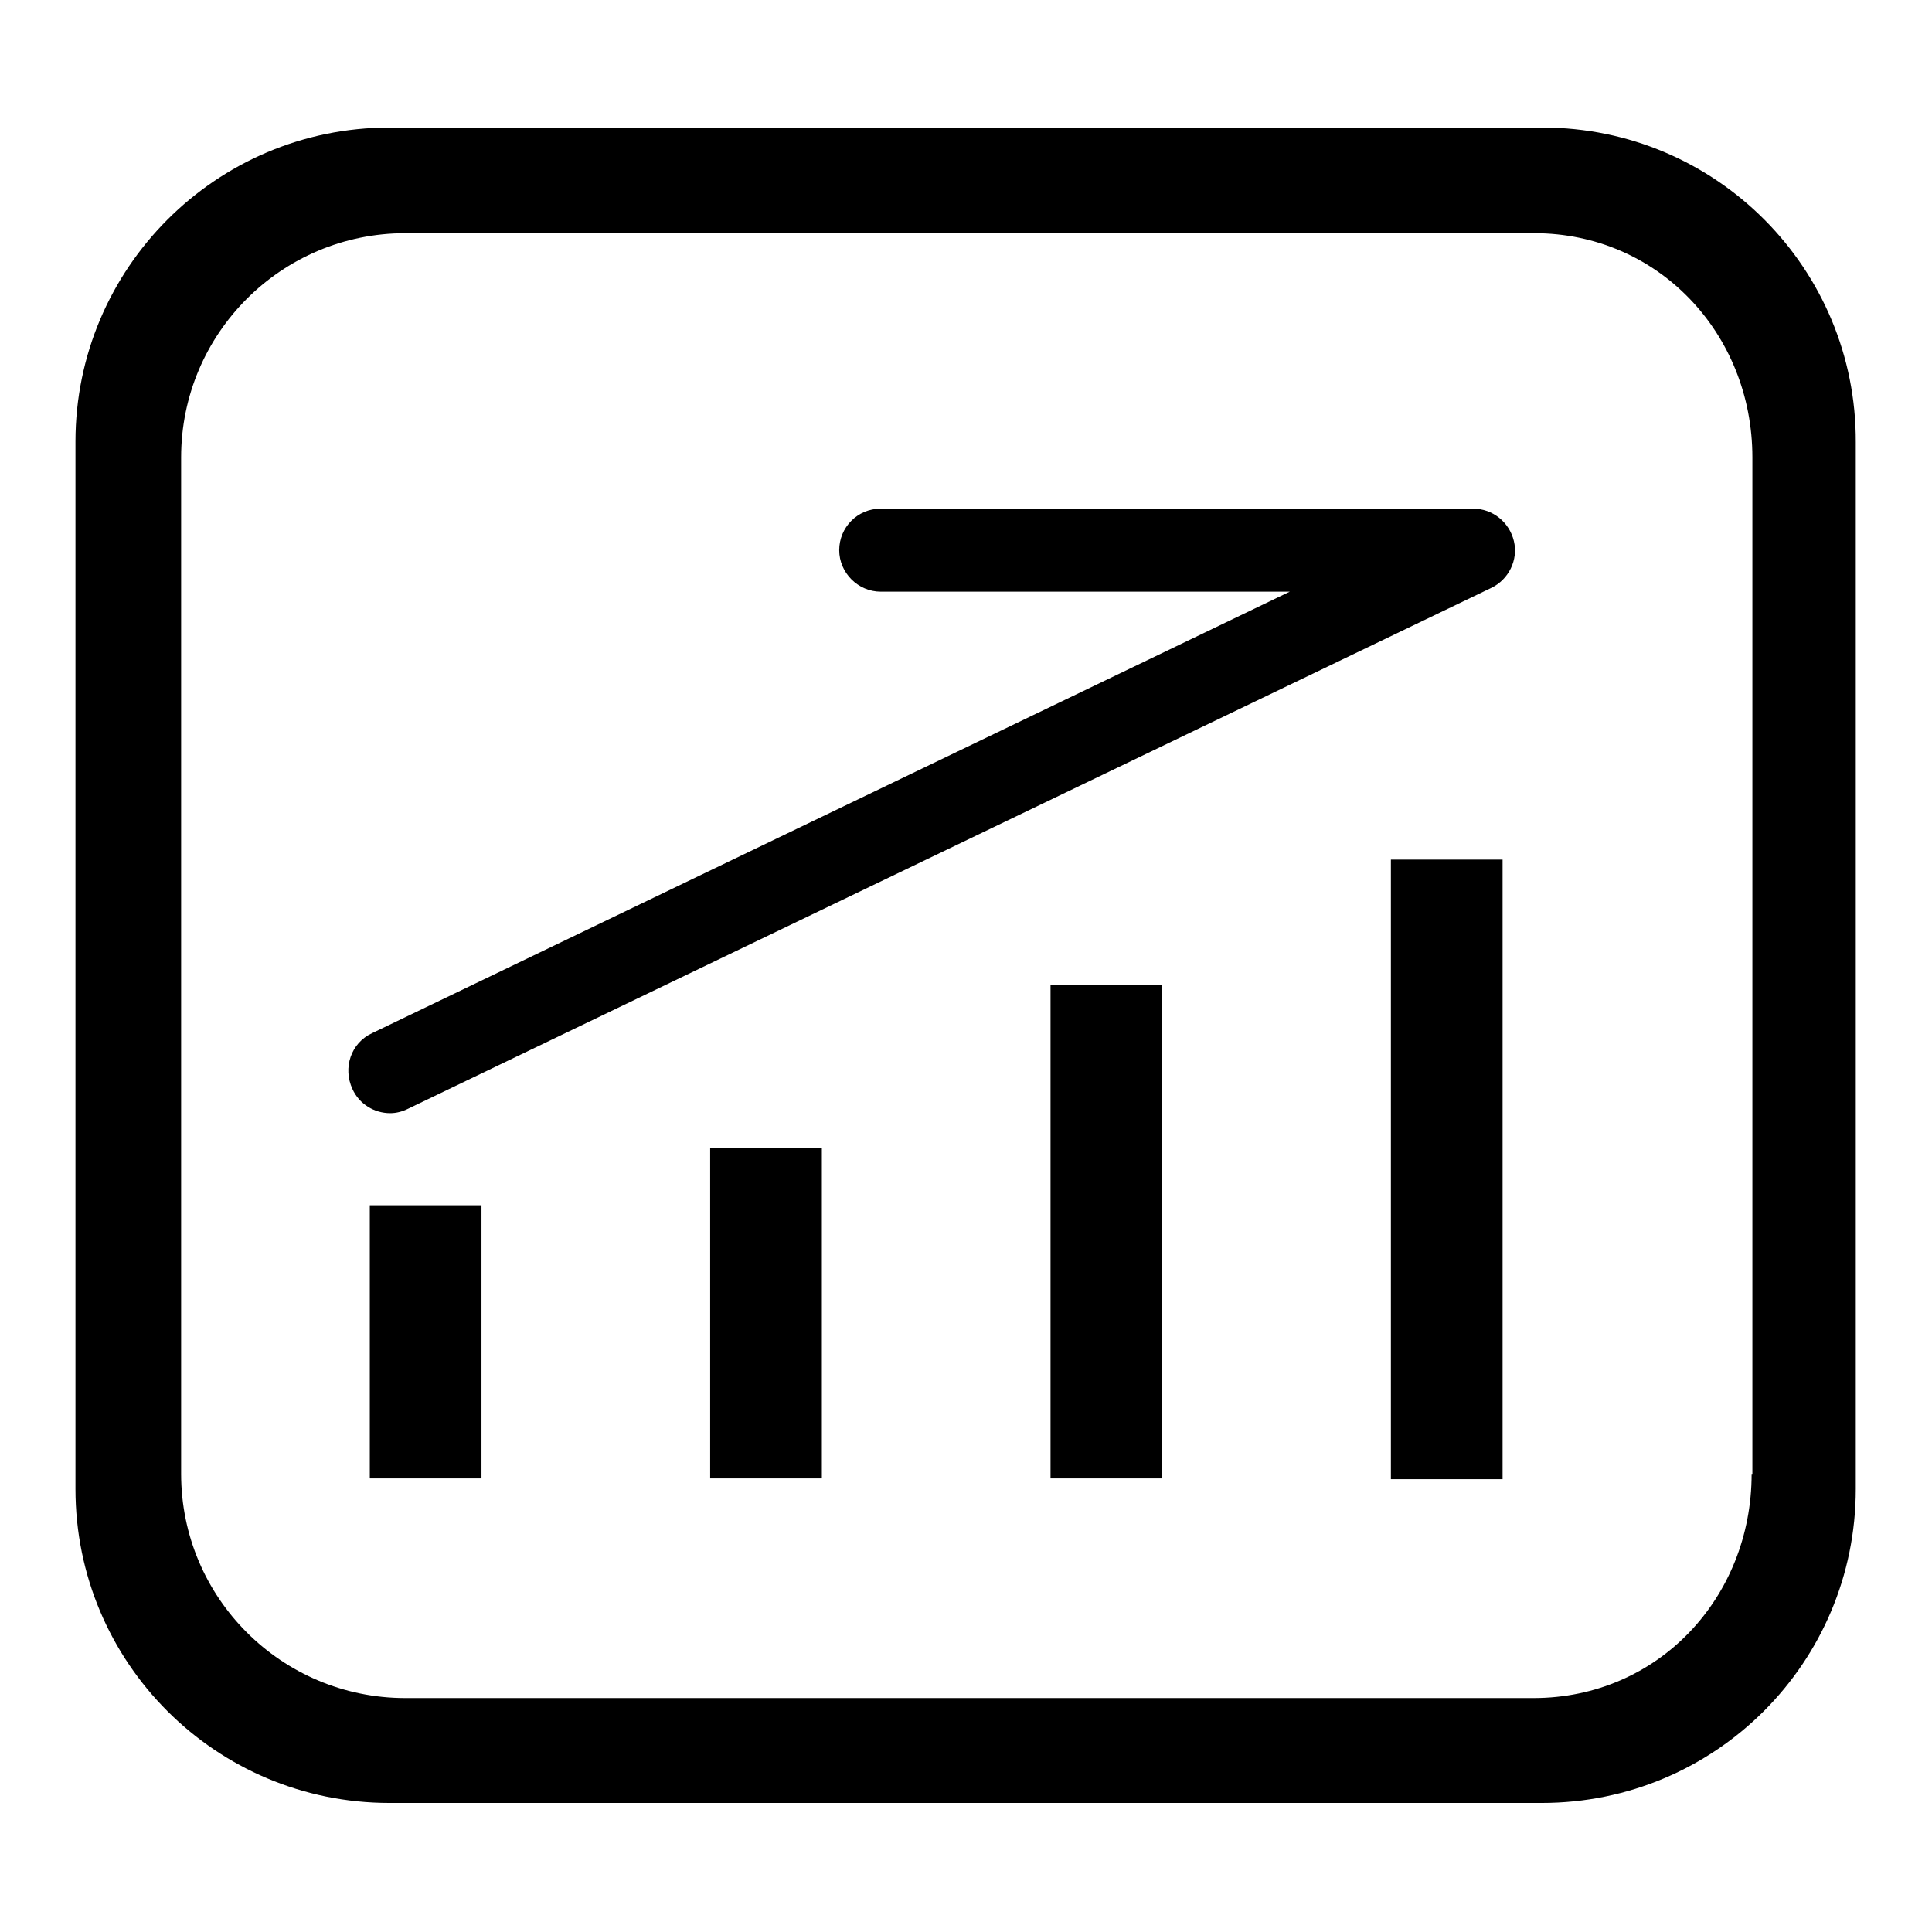
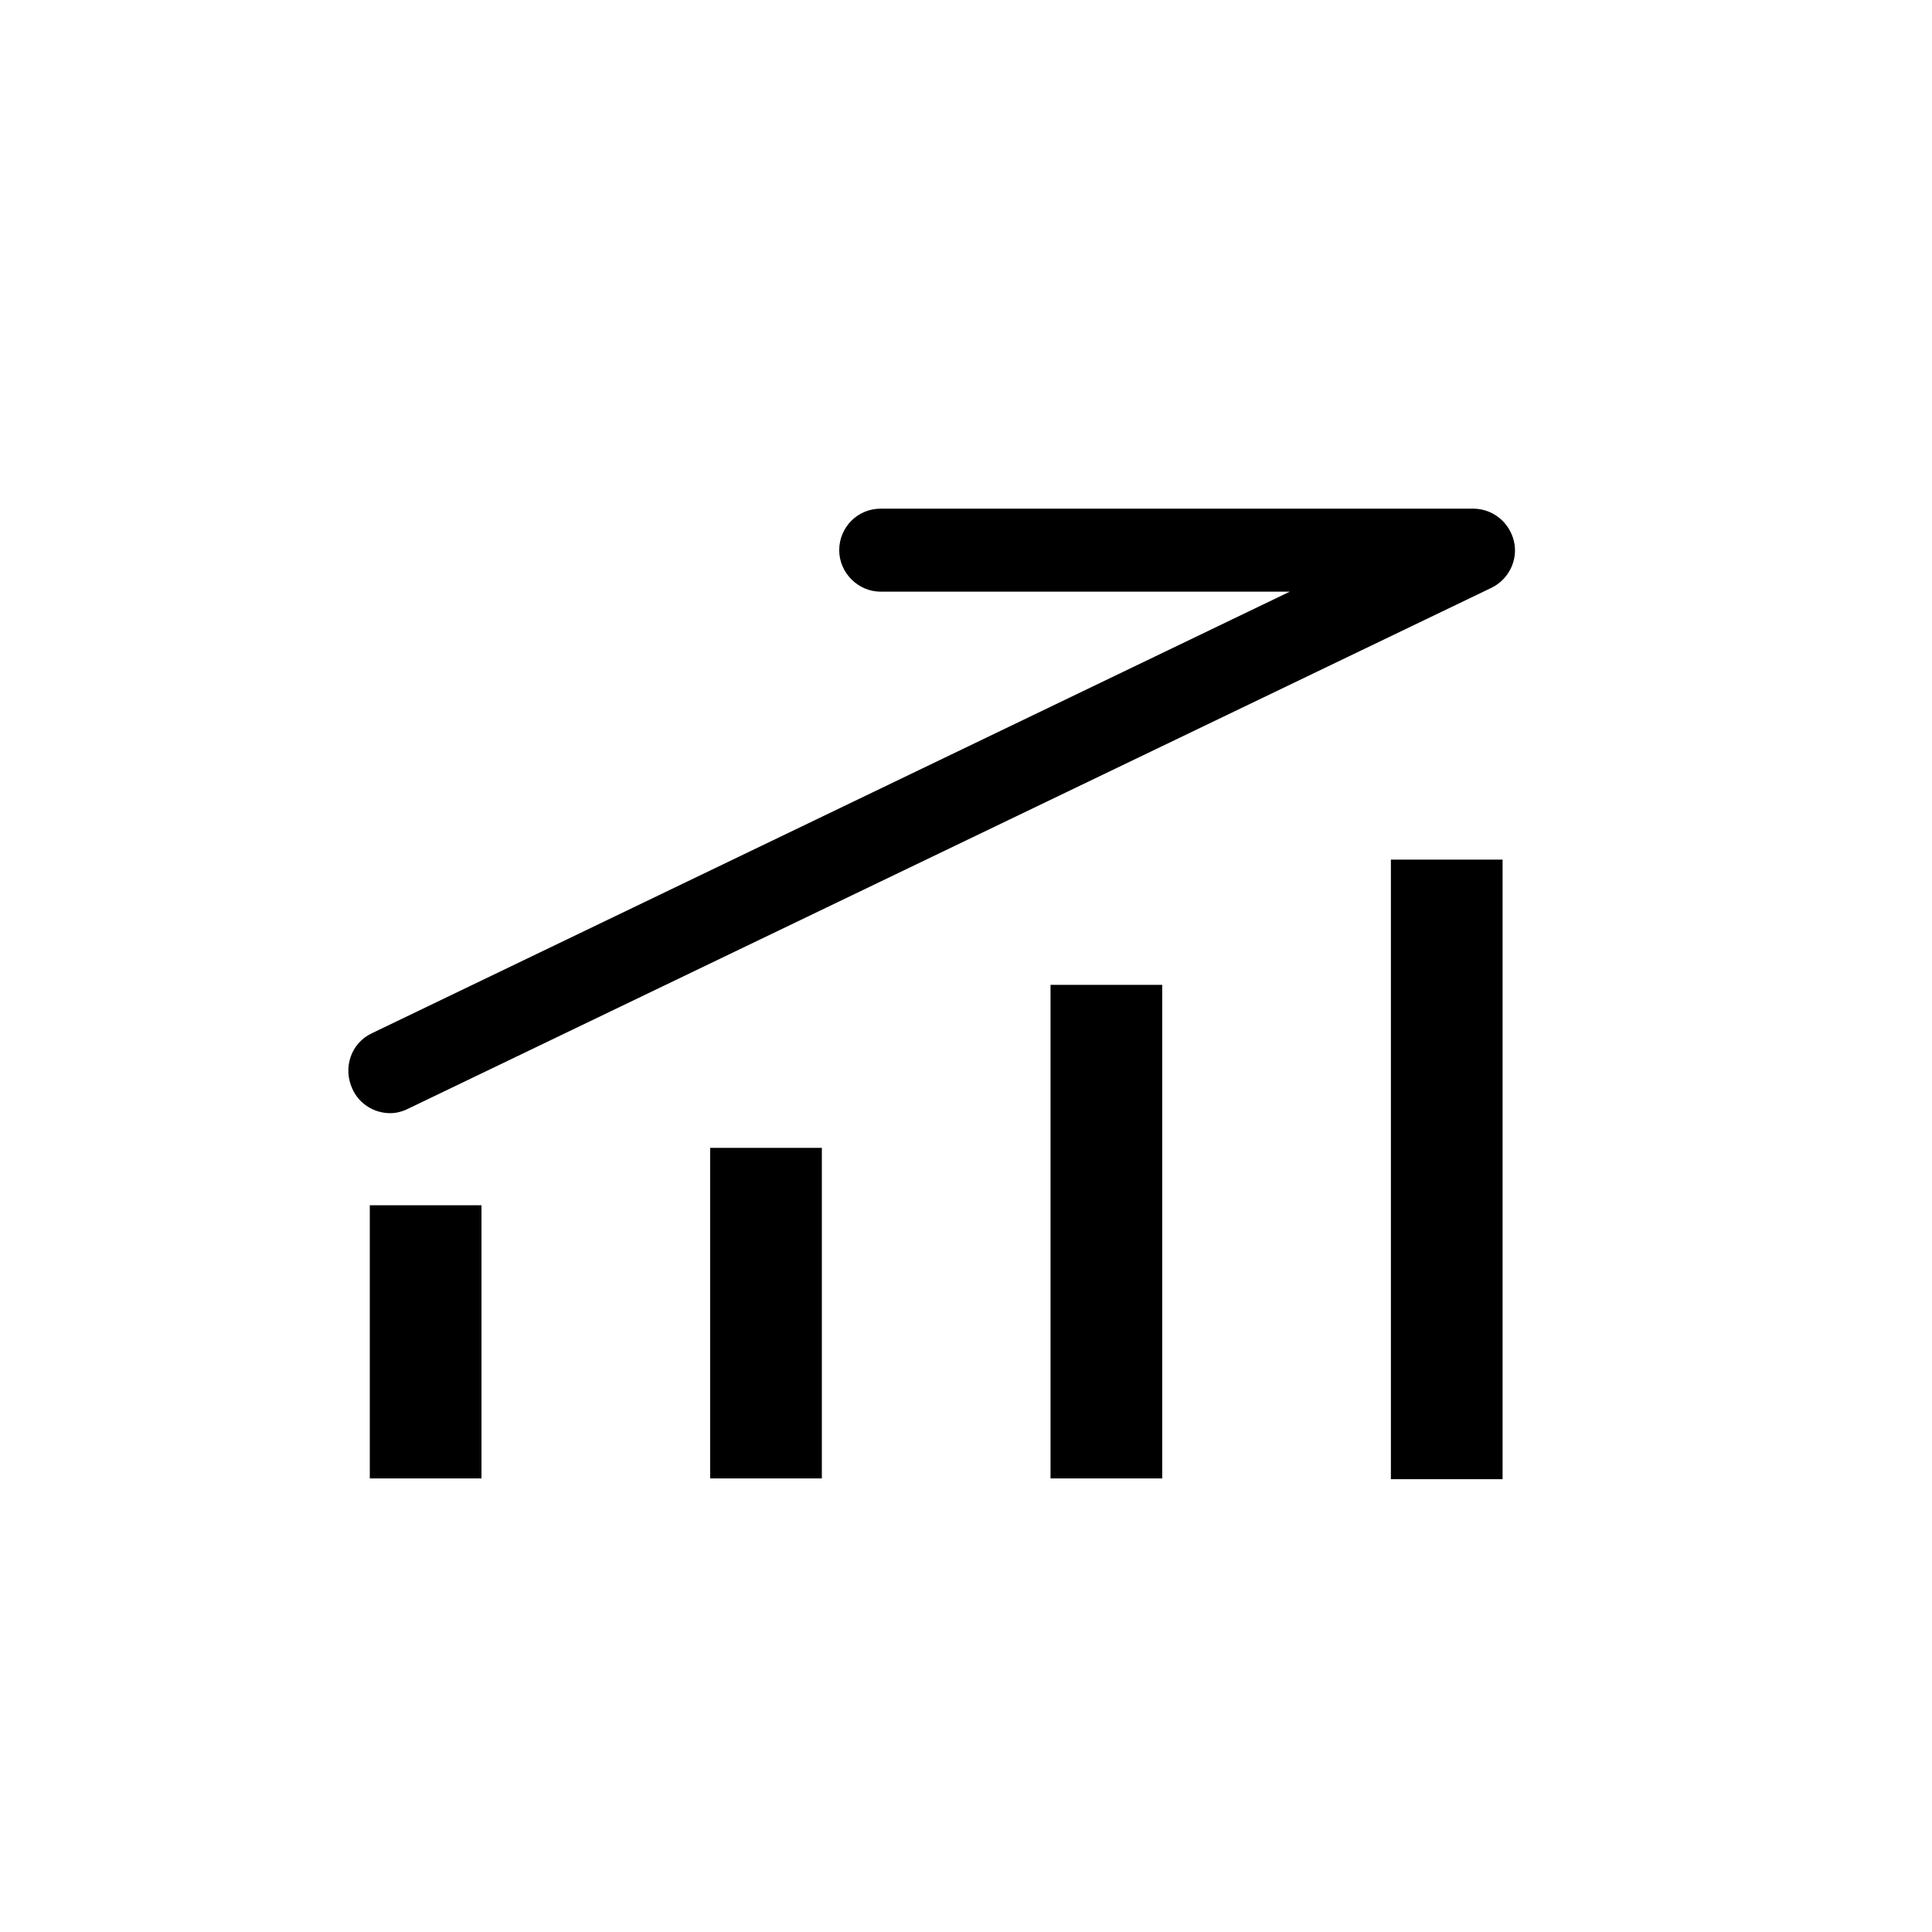
<svg xmlns="http://www.w3.org/2000/svg" version="1.1" x="0px" y="0px" viewBox="0 0 256 256" enable-background="new 0 0 256 256" xml:space="preserve">
  <g>
    <g>
      <path fill="#000000" d="M200.6,71.7c-0.6-2.5-2.8-4.3-5.4-4.3h-78.5c-3.1,0-5.5,2.5-5.5,5.5s2.5,5.5,5.5,5.5h54.2L49.3,136.9c-2.8,1.3-3.9,4.6-2.6,7.4c0.9,2,2.9,3.2,5,3.2c0.8,0,1.6-0.2,2.4-0.6l143.5-69C199.9,76.8,201.2,74.2,200.6,71.7L200.6,71.7z M49,159.7h14.8v36.2H49V159.7L49,159.7z M94.1,152.1h14.8v43.8H94.1V152.1L94.1,152.1z M139.2,130.5H154v65.4h-14.8V130.5L139.2,130.5z M184.3,113.9h14.8v82.1h-14.8V113.9L184.3,113.9z" />
-       <path fill="#000000" d="M204.4,16.9H51.6c-23,0-41.6,18.7-41.6,41.6v138.8c0,23,18.6,41.6,41.6,41.6h152.7c23,0,41.6-18.6,41.6-41.6V58.6C246,35.6,227.4,16.9,204.4,16.9L204.4,16.9z M232.1,195.3c0,16.4-12.4,29.7-28.9,29.7H53.7c-16.4,0-29.7-13.3-29.7-29.7V60.6c0-16.4,13.3-29.7,29.7-29.7h149.6c16.4,0,28.9,13.3,28.9,29.7V195.3L232.1,195.3z" />
    </g>
  </g>
</svg>